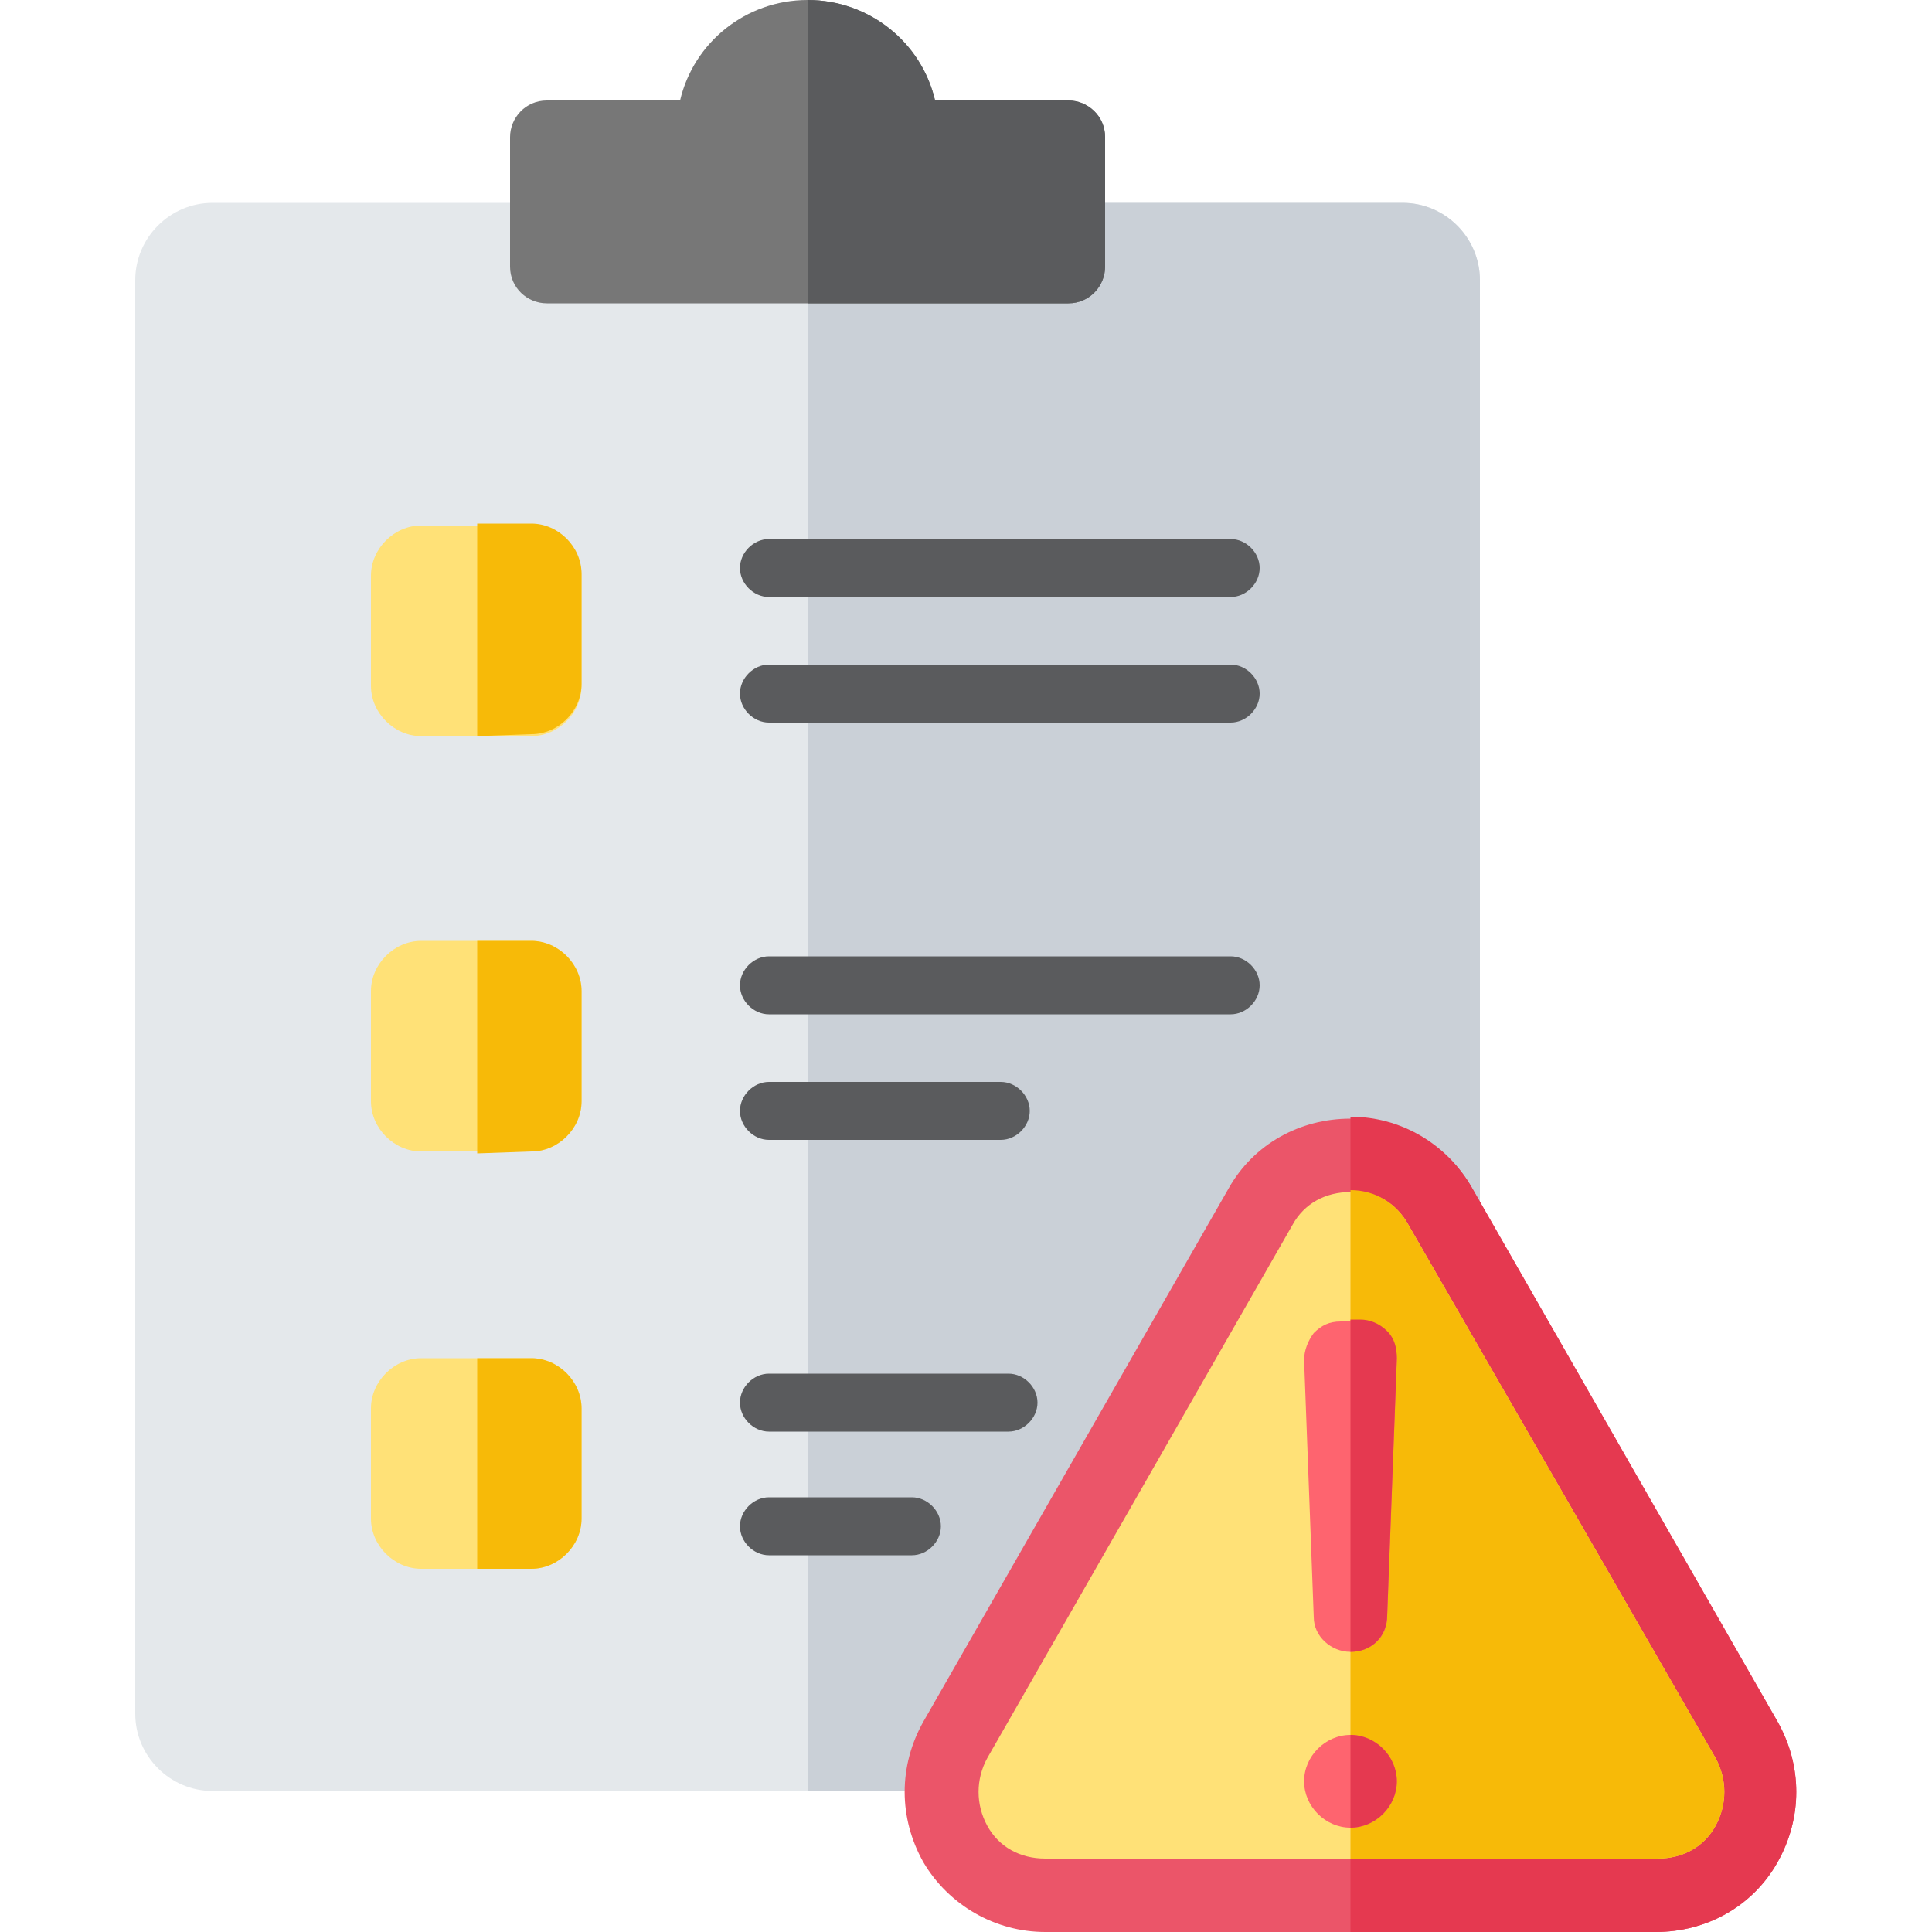
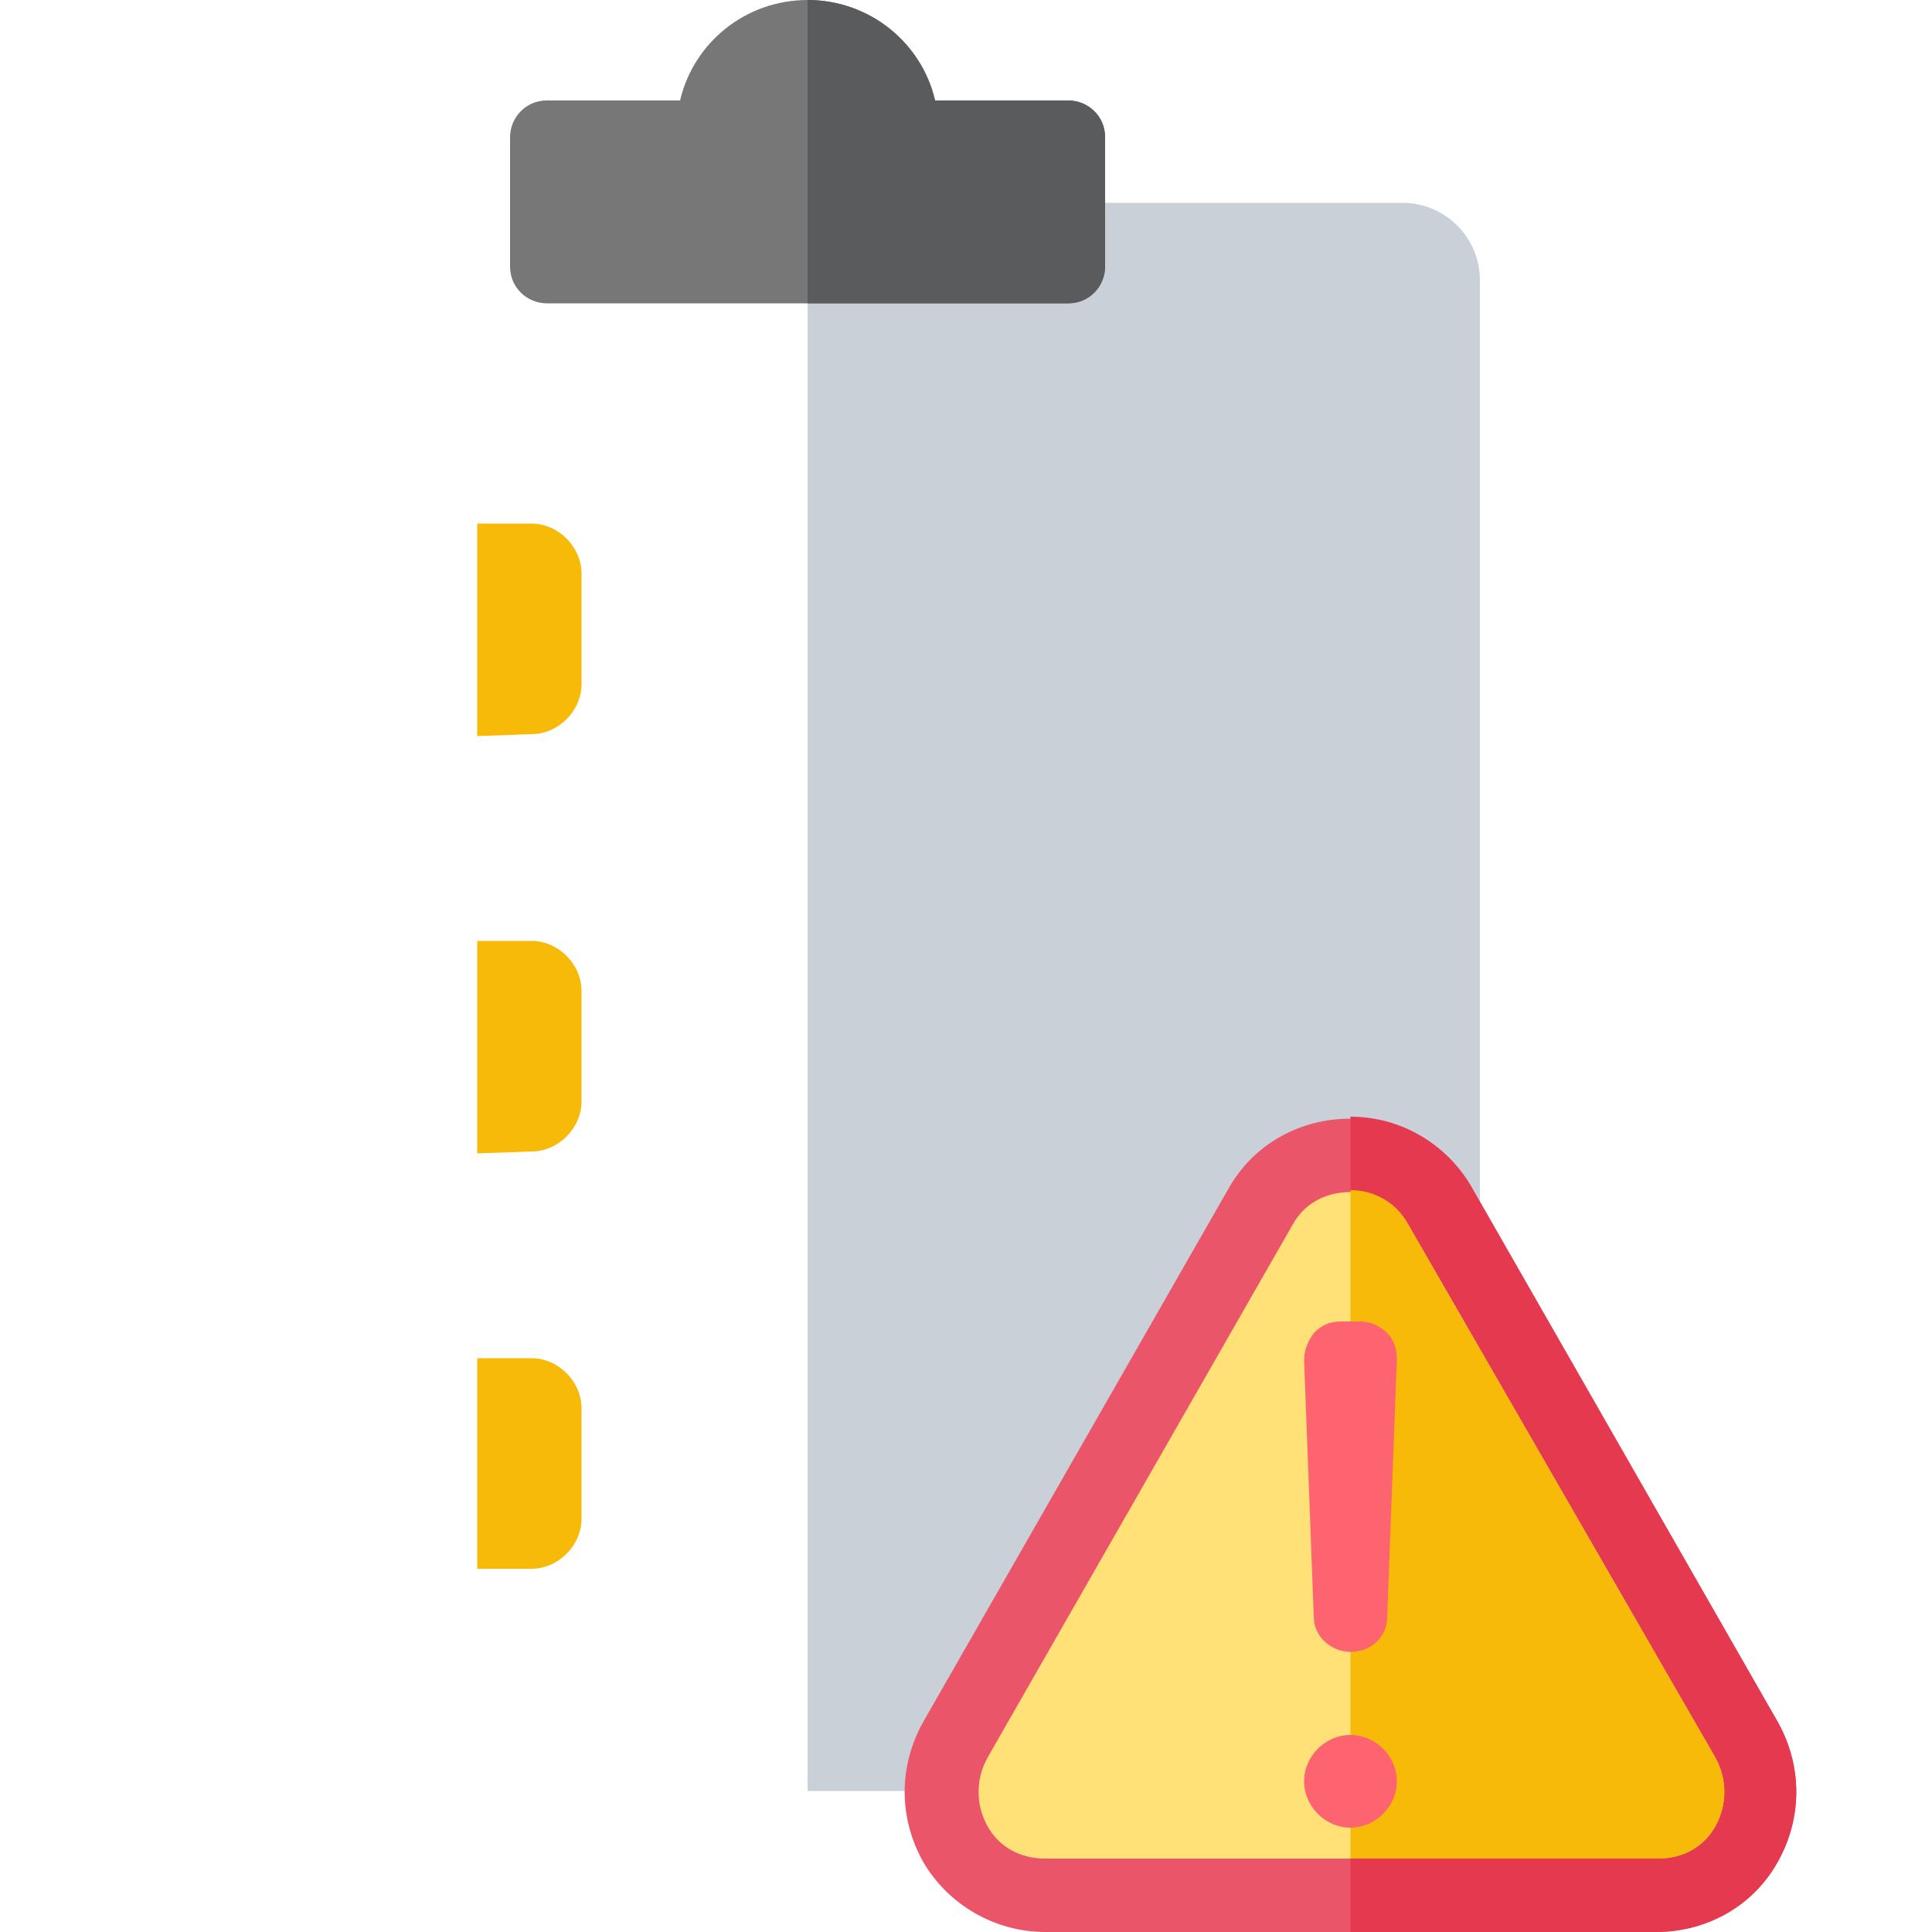
<svg xmlns="http://www.w3.org/2000/svg" version="1.1" id="レイヤー_1" x="0px" y="0px" viewBox="0 0 100 100" style="enable-background:new 0 0 100 100;" xml:space="preserve">
  <style type="text/css">
	.st0{fill-rule:evenodd;clip-rule:evenodd;fill:#E4E8EB;}
	.st1{fill-rule:evenodd;clip-rule:evenodd;fill:#CAD0D7;}
	.st2{fill-rule:evenodd;clip-rule:evenodd;fill:#777777;}
	.st3{fill-rule:evenodd;clip-rule:evenodd;fill:#5A5B5D;}
	.st4{fill-rule:evenodd;clip-rule:evenodd;fill:#FFE177;}
	.st5{fill-rule:evenodd;clip-rule:evenodd;fill:#F7BA08;}
	.st6{fill-rule:evenodd;clip-rule:evenodd;fill:#EB5569;}
	.st7{fill-rule:evenodd;clip-rule:evenodd;fill:#E53950;}
	.st8{fill-rule:evenodd;clip-rule:evenodd;fill:#FE646F;}
</style>
  <g>
    <g>
-       <path class="st0" d="M72.6,10.5c2.2,0,4,1.8,4,4v74.2c0,2.2-1.8,4-4,4H11c-2.2,0-4-1.8-4-4V14.5c0-2.2,1.8-4,4-4L72.6,10.5z" />
      <path class="st1" d="M72.6,10.5c2.2,0,4,1.8,4,4v74.2c0,2.2-1.8,4-4,4H41.8V10.5L72.6,10.5z" />
      <path class="st2" d="M28.3,5.2h6.9c0.7-3,3.4-5.2,6.6-5.2c3.2,0,5.9,2.2,6.6,5.2h6.9c1,0,1.9,0.8,1.9,1.9v6.7c0,1-0.8,1.9-1.9,1.9    H28.3c-1,0-1.9-0.8-1.9-1.9V7.1C26.4,6.1,27.2,5.2,28.3,5.2L28.3,5.2z" />
      <path class="st3" d="M41.8,0c3.2,0,5.9,2.2,6.6,5.2h6.9c1,0,1.9,0.8,1.9,1.9v6.7c0,1-0.8,1.9-1.9,1.9H41.8V0z" />
-       <path class="st3" d="M39.8,30.9c-0.8,0-1.5-0.7-1.5-1.5c0-0.8,0.7-1.5,1.5-1.5h23.9c0.8,0,1.5,0.7,1.5,1.5c0,0.8-0.7,1.5-1.5,1.5    H39.8z M39.8,80.5c-0.8,0-1.5-0.7-1.5-1.5c0-0.8,0.7-1.5,1.5-1.5h7.4c0.8,0,1.5,0.7,1.5,1.5c0,0.8-0.7,1.5-1.5,1.5H39.8z     M39.8,74.1c-0.8,0-1.5-0.7-1.5-1.5c0-0.8,0.7-1.5,1.5-1.5h12.4c0.8,0,1.5,0.7,1.5,1.5s-0.7,1.5-1.5,1.5H39.8z M39.8,59    c-0.8,0-1.5-0.7-1.5-1.5c0-0.8,0.7-1.5,1.5-1.5h12c0.8,0,1.5,0.7,1.5,1.5c0,0.8-0.7,1.5-1.5,1.5H39.8z M39.8,52.5    c-0.8,0-1.5-0.7-1.5-1.5c0-0.8,0.7-1.5,1.5-1.5h23.9c0.8,0,1.5,0.7,1.5,1.5c0,0.8-0.7,1.5-1.5,1.5H39.8z M39.8,37.4    c-0.8,0-1.5-0.7-1.5-1.5s0.7-1.5,1.5-1.5h23.9c0.8,0,1.5,0.7,1.5,1.5s-0.7,1.5-1.5,1.5H39.8z" />
-       <path class="st4" d="M21.8,70.3h5.7c1.4,0,2.6,1.2,2.6,2.6v5.7c0,1.4-1.2,2.6-2.6,2.6h-5.7c-1.4,0-2.6-1.2-2.6-2.6v-5.7    C19.2,71.5,20.4,70.3,21.8,70.3z M21.8,27.2h5.7c1.4,0,2.6,1.2,2.6,2.6v5.7c0,1.4-1.2,2.6-2.6,2.6h-5.7c-1.4,0-2.6-1.2-2.6-2.6    v-5.7C19.2,28.4,20.4,27.2,21.8,27.2L21.8,27.2z M21.8,48.7h5.7c1.4,0,2.6,1.2,2.6,2.6v5.7c0,1.4-1.2,2.6-2.6,2.6h-5.7    c-1.4,0-2.6-1.2-2.6-2.6v-5.7C19.2,49.9,20.4,48.7,21.8,48.7z" />
      <path class="st5" d="M24.7,70.3h2.8c1.4,0,2.6,1.2,2.6,2.6v5.7c0,1.4-1.2,2.6-2.6,2.6h-2.8V70.3z M24.7,59.7v-11h2.8    c1.4,0,2.6,1.2,2.6,2.6v5.7c0,1.4-1.2,2.6-2.6,2.6L24.7,59.7z M24.7,38.1v-11h2.8c1.4,0,2.6,1.2,2.6,2.6v5.7    c0,1.4-1.2,2.6-2.6,2.6L24.7,38.1L24.7,38.1z" />
    </g>
    <g>
-       <path class="st6" d="M76.2,61.5L92,89.1c1.3,2.3,1.3,5,0,7.3c-1.3,2.3-3.7,3.6-6.3,3.6H54.1c-2.6,0-5-1.4-6.3-3.6    c-1.3-2.3-1.3-5,0-7.3l15.8-27.6c1.3-2.3,3.7-3.6,6.3-3.6S74.9,59.2,76.2,61.5L76.2,61.5z" />
+       <path class="st6" d="M76.2,61.5L92,89.1c1.3,2.3,1.3,5,0,7.3c-1.3,2.3-3.7,3.6-6.3,3.6H54.1c-2.6,0-5-1.4-6.3-3.6    c-1.3-2.3-1.3-5,0-7.3l15.8-27.6c1.3-2.3,3.7-3.6,6.3-3.6S74.9,59.2,76.2,61.5z" />
      <path class="st7" d="M76.2,61.5L92,89.1c1.3,2.3,1.3,5,0,7.3c-1.3,2.3-3.7,3.6-6.3,3.6H69.9V57.8C72.5,57.8,74.9,59.2,76.2,61.5    L76.2,61.5z" />
      <path class="st4" d="M72.9,63.4L88.8,91c0.6,1.1,0.6,2.4,0,3.5c-0.6,1.1-1.7,1.7-3,1.7H54.1c-1.3,0-2.4-0.6-3-1.7    c-0.6-1.1-0.6-2.4,0-3.5l15.8-27.6c0.6-1.1,1.7-1.7,3-1.7C71.2,61.6,72.3,62.3,72.9,63.4L72.9,63.4z" />
      <path class="st5" d="M72.9,63.4L88.8,91c0.6,1.1,0.6,2.4,0,3.5c-0.6,1.1-1.7,1.7-3,1.7H69.9V61.6C71.2,61.6,72.3,62.3,72.9,63.4    L72.9,63.4z" />
      <path class="st8" d="M69.9,89.8c1.3,0,2.4,1.1,2.4,2.4c0,1.3-1.1,2.4-2.4,2.4c-1.3,0-2.4-1.1-2.4-2.4    C67.5,90.9,68.6,89.8,69.9,89.8z M69.9,85.5c-1,0-1.9-0.8-1.9-1.8l-0.5-13.3c0-0.5,0.2-1,0.5-1.4c0.4-0.4,0.8-0.6,1.4-0.6h1    c0.5,0,1,0.2,1.4,0.6c0.4,0.4,0.5,0.9,0.5,1.4l-0.5,13.3C71.8,84.7,71,85.5,69.9,85.5z" />
-       <path class="st7" d="M69.9,89.8c1.3,0,2.4,1.1,2.4,2.4c0,1.3-1.1,2.4-2.4,2.4h0L69.9,89.8z M69.9,85.5V68.3h0.5    c0.5,0,1,0.2,1.4,0.6c0.4,0.4,0.5,0.9,0.5,1.4l-0.5,13.3C71.8,84.7,71,85.5,69.9,85.5L69.9,85.5z" />
    </g>
  </g>
</svg>